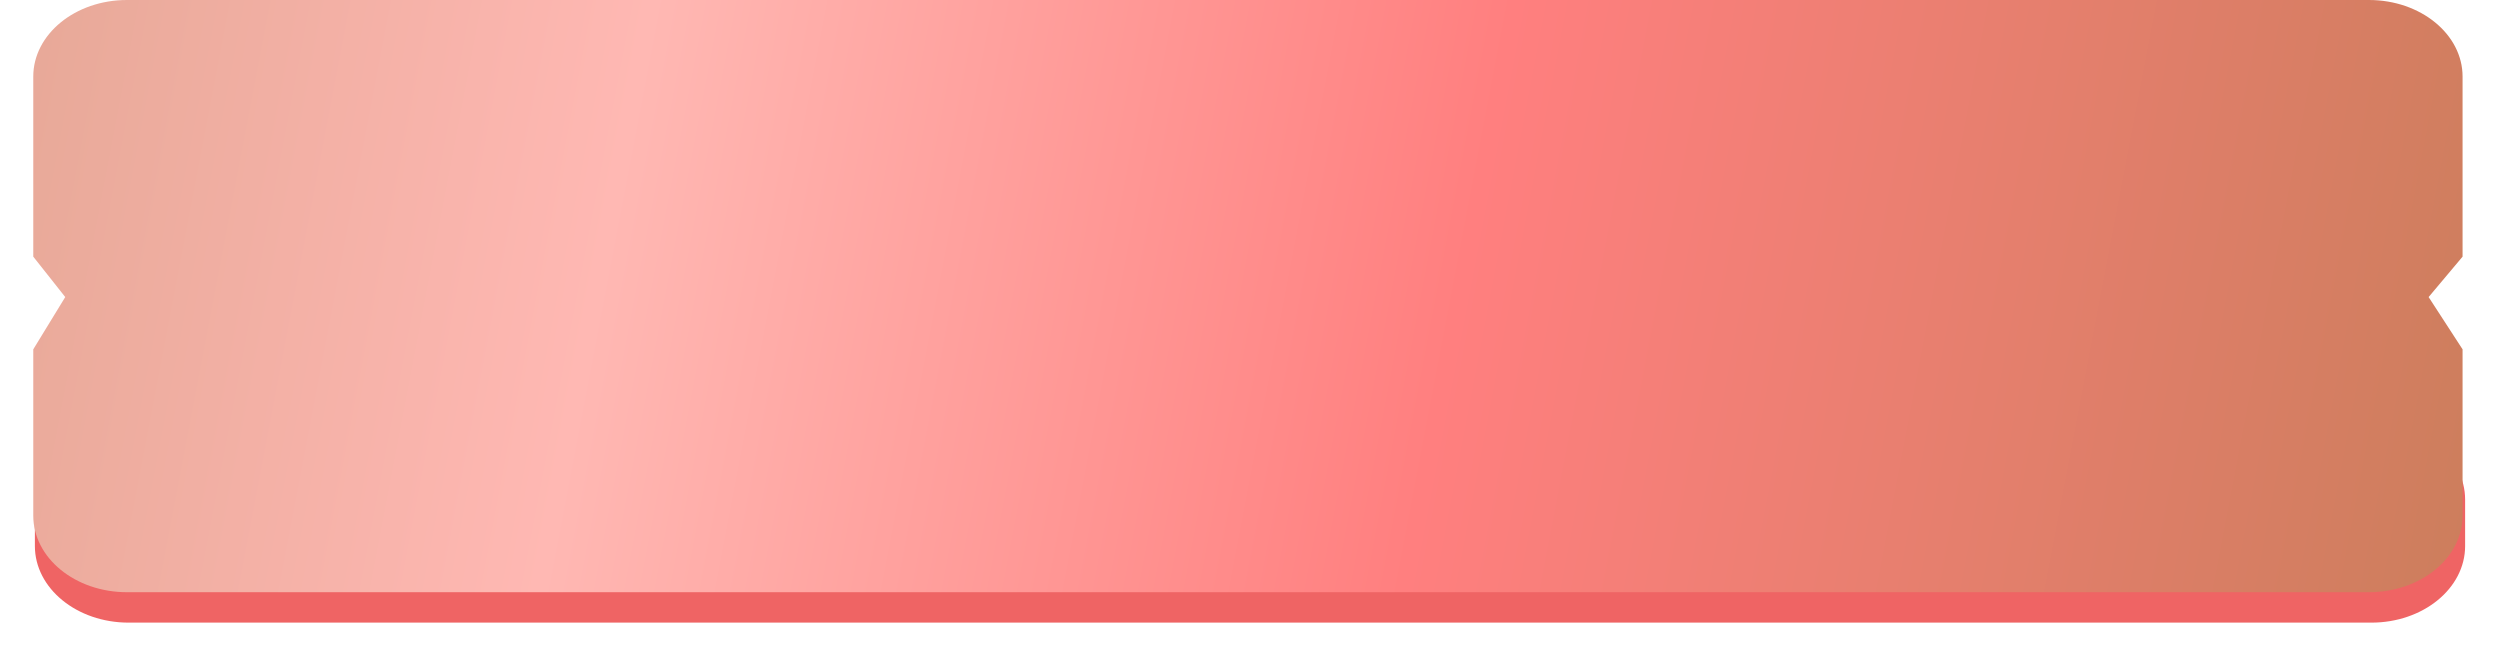
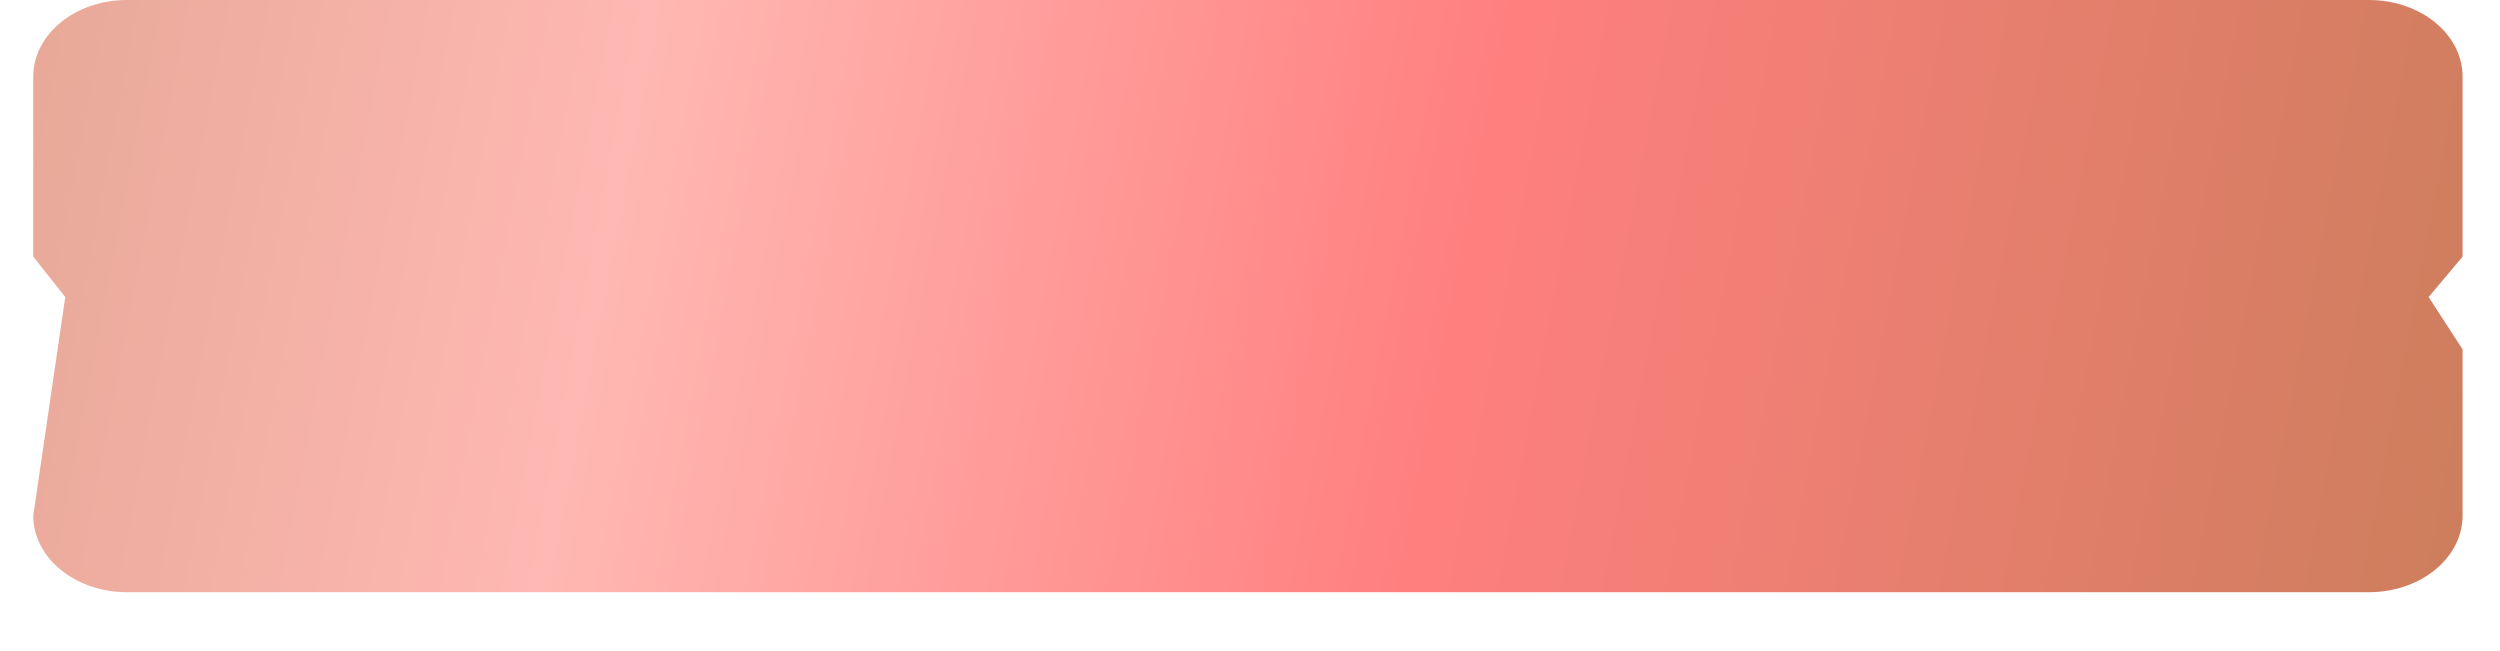
<svg xmlns="http://www.w3.org/2000/svg" width="526" height="137" viewBox="0 0 526 137" fill="none">
-   <path d="M7.34 105.112C7.34 96.214 16.164 89 27.049 89H498.952C509.836 89 518.661 96.214 518.661 105.112V114.888C518.661 123.786 509.836 131 498.952 131H27.049C16.164 131 7.34 123.786 7.34 114.888V113.775V107.202V105.112Z" fill="#EF6464" />
-   <path d="M7 16.112C7 7.214 15.824 0 26.709 0H498.416C509.301 0 518.125 7.214 518.125 16.112V54L510.981 62.5L518.125 73.5V108.488C518.125 117.386 509.301 124.6 498.416 124.6H26.709C15.824 124.6 7 117.386 7 108.488V73.5L13.728 62.5L7 54V16.112Z" fill="url(#paint0_linear_446_5)" />
+   <path d="M7 16.112C7 7.214 15.824 0 26.709 0H498.416C509.301 0 518.125 7.214 518.125 16.112V54L510.981 62.5L518.125 73.5V108.488C518.125 117.386 509.301 124.6 498.416 124.6H26.709C15.824 124.6 7 117.386 7 108.488L13.728 62.5L7 54V16.112Z" fill="url(#paint0_linear_446_5)" />
  <defs>
    <linearGradient id="paint0_linear_446_5" x1="565" y1="125" x2="-148.926" y2="-11.216" gradientUnits="userSpaceOnUse">
      <stop stop-color="#C27E55" />
      <stop offset="0.365" stop-color="#FF7F7F" />
      <stop offset="0.61" stop-color="#FFB8B3" />
      <stop offset="1" stop-color="#CB9677" />
    </linearGradient>
  </defs>
</svg>